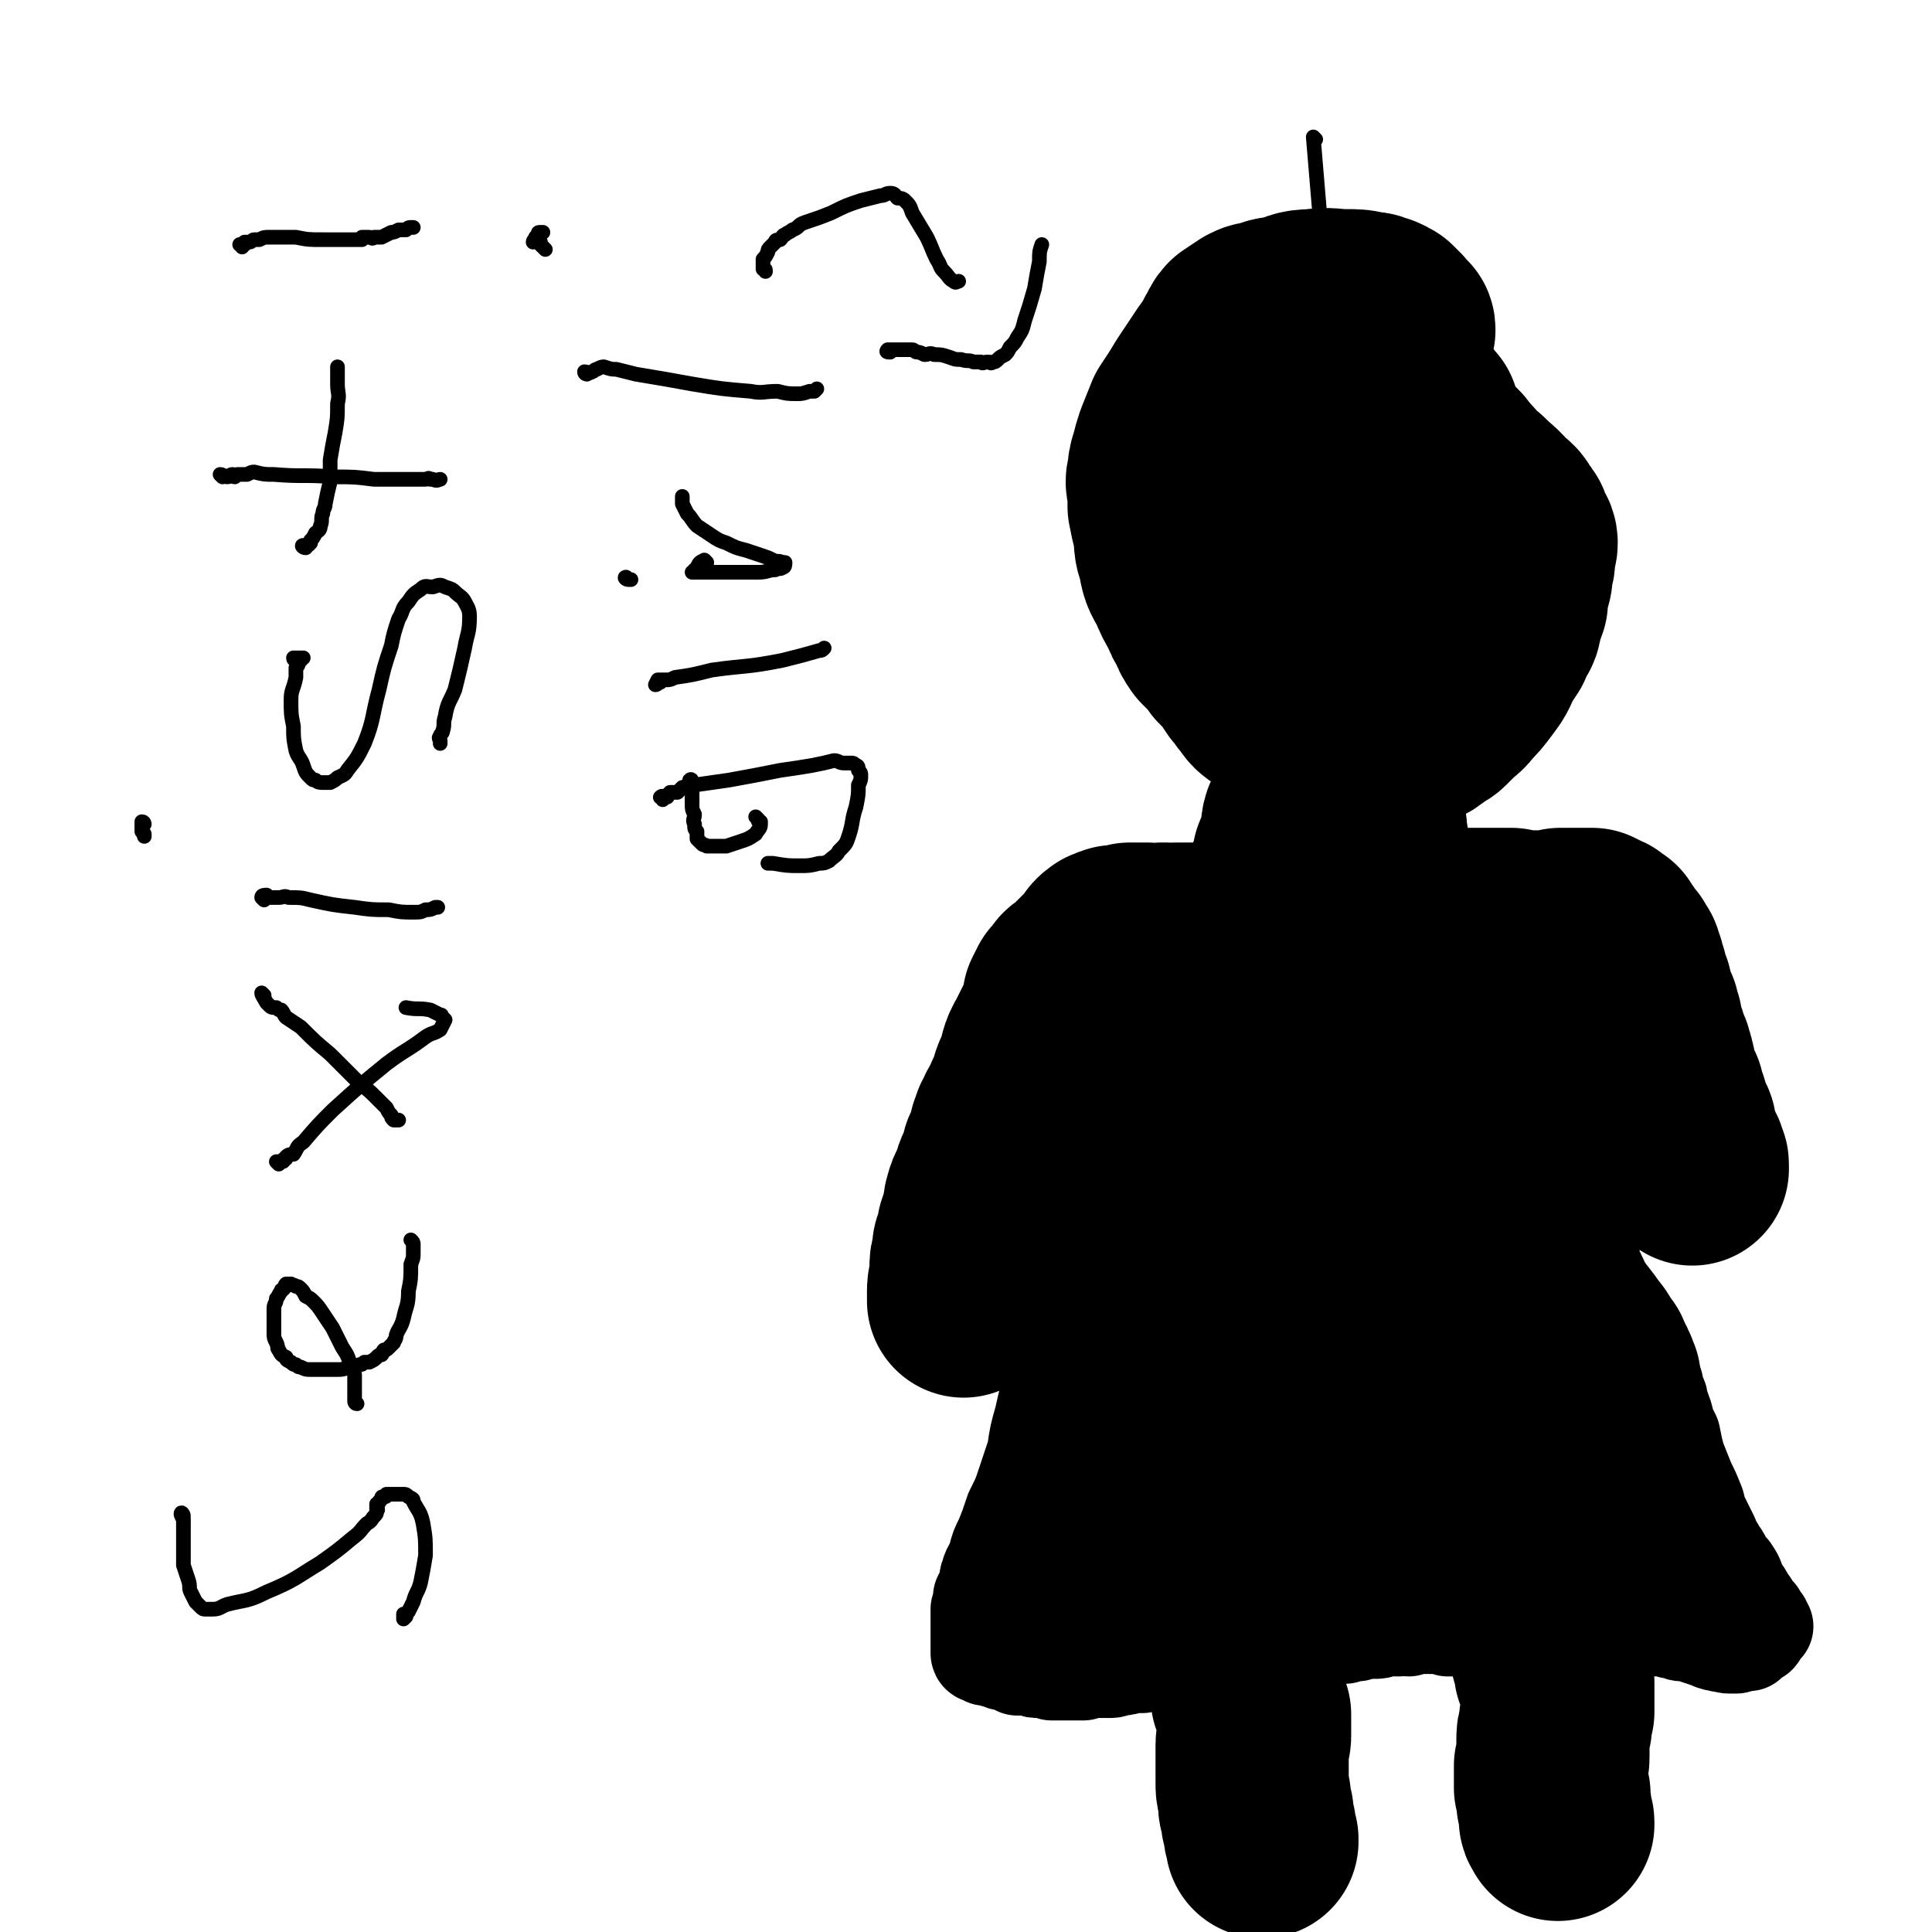
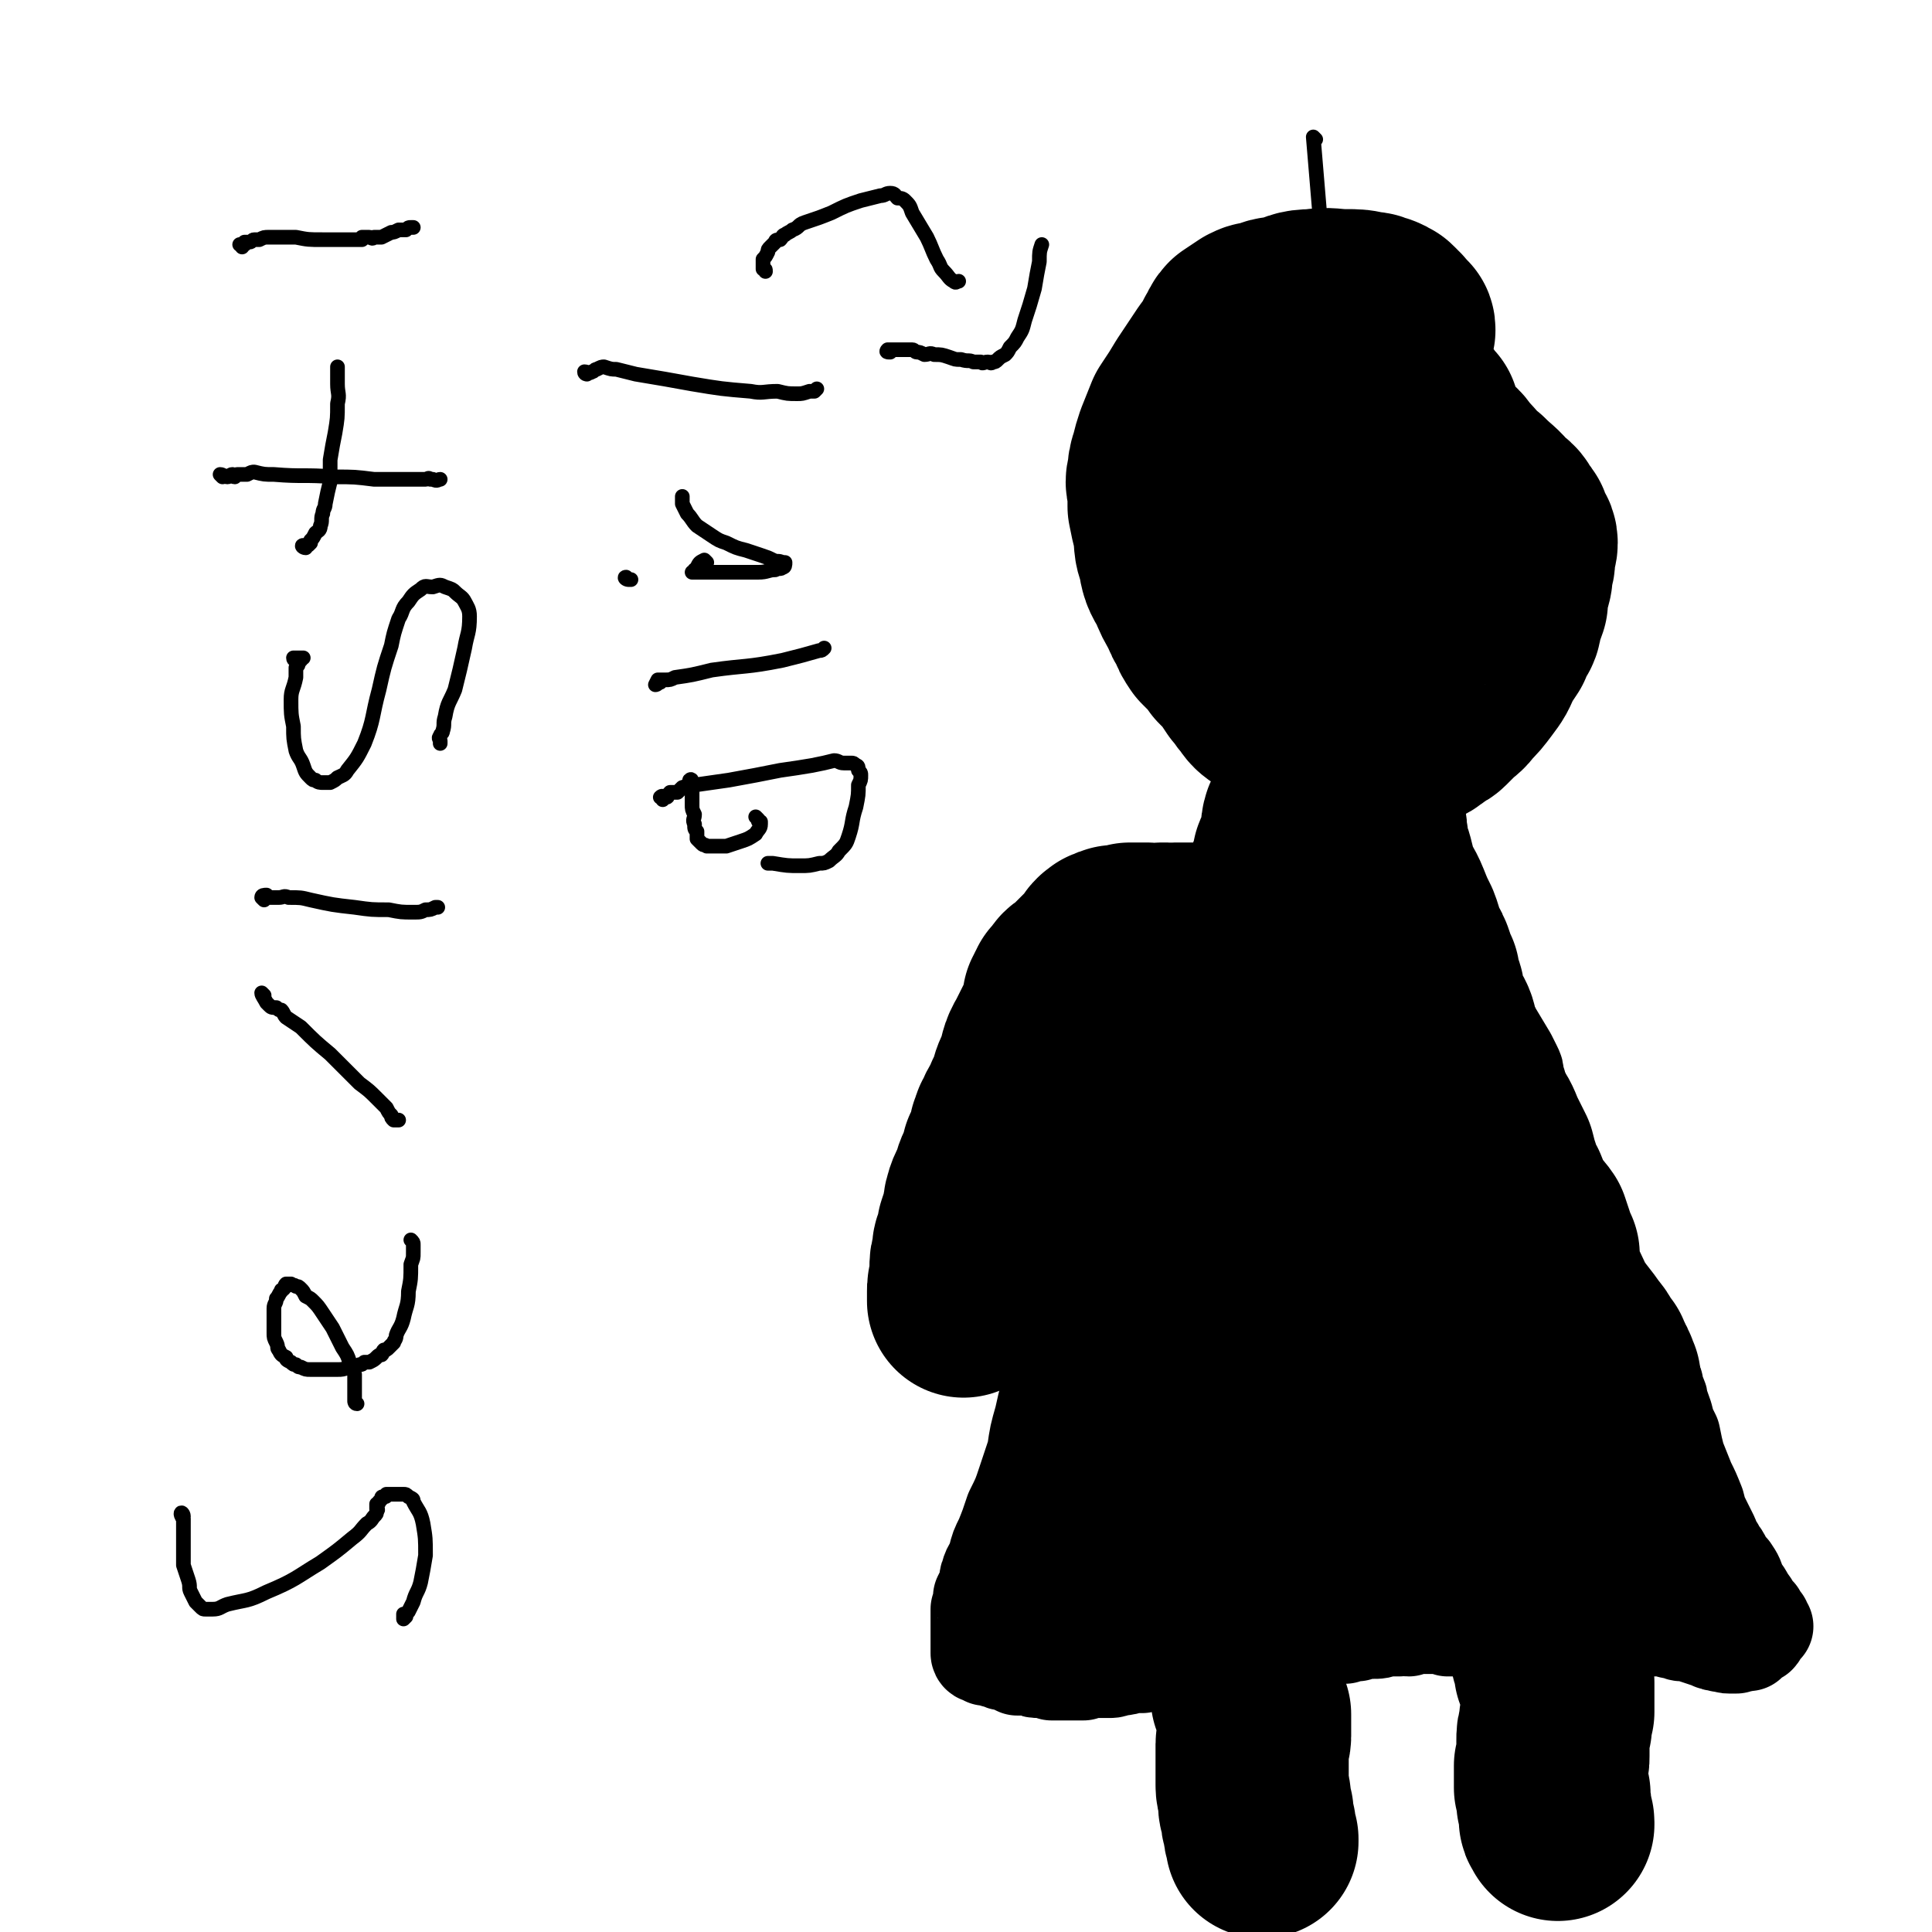
<svg xmlns="http://www.w3.org/2000/svg" viewBox="0 0 790 790" version="1.1">
  <g fill="none" stroke="#000000" stroke-width="79" stroke-linecap="round" stroke-linejoin="round">
    <path d="M572,135c0,-1 0,-1 -1,-1 -1,-1 -1,-1 -2,-1 0,-1 0,-1 0,-2 -1,0 -1,0 -1,-1 -1,-1 -1,-1 -1,-1 -1,-1 -1,-1 -2,-1 -1,-1 -1,-1 -3,-1 -1,-1 -1,-1 -3,-1 -4,-1 -4,-1 -9,-1 -6,0 -6,-1 -13,0 -6,0 -6,1 -12,3 -4,0 -4,0 -8,2 -3,0 -3,0 -5,1 -3,2 -3,2 -6,4 -2,2 -1,3 -3,5 -2,4 -2,4 -5,8 -4,6 -4,6 -8,12 -3,5 -3,5 -7,11 -2,5 -2,5 -4,10 -1,3 -1,3 -2,7 -1,3 -1,3 -1,6 -1,3 -1,3 0,6 0,3 0,3 0,7 1,5 1,5 2,9 1,6 0,6 2,11 1,6 1,6 4,11 2,5 2,5 5,10 1,3 1,3 3,6 1,3 1,3 3,6 2,2 2,2 4,4 2,2 2,2 3,4 2,2 2,2 4,4 2,3 2,3 4,6 2,2 2,3 4,5 2,3 2,3 5,5 2,2 3,1 5,3 2,1 2,2 4,3 2,1 2,1 4,2 2,1 2,0 4,1 4,0 4,0 7,1 4,1 4,1 8,1 4,1 4,2 9,2 4,0 4,0 8,0 3,-1 3,-1 6,-1 2,-1 2,-1 5,-2 2,0 2,0 3,-1 2,-1 1,-1 3,-2 1,-1 2,-1 3,-2 2,-2 2,-2 4,-4 2,-2 3,-2 5,-5 3,-3 3,-3 6,-7 3,-4 3,-4 5,-9 2,-3 2,-3 4,-6 1,-3 1,-3 3,-6 1,-2 0,-2 1,-5 1,-2 1,-2 2,-5 0,-3 0,-3 1,-7 1,-3 1,-3 1,-7 1,-2 1,-2 1,-5 0,-3 1,-3 1,-5 0,-2 -1,-2 -2,-4 -1,-2 0,-3 -2,-4 -2,-4 -2,-4 -5,-6 -4,-5 -4,-4 -9,-9 -5,-4 -4,-4 -9,-9 -2,-3 -2,-3 -5,-5 -2,-2 -2,-2 -4,-4 -2,-2 -2,-3 -4,-4 -3,-1 -3,-1 -6,-2 -4,-1 -4,-1 -9,-2 -6,0 -6,1 -12,1 -4,1 -4,1 -9,2 -2,1 -2,1 -5,2 -1,1 -1,1 -3,2 0,0 0,0 -1,1 -1,1 -1,1 -1,2 -1,2 0,2 -1,4 0,9 -2,9 -1,17 0,21 -1,21 3,41 4,16 6,15 12,30 3,8 3,8 7,15 1,3 1,4 3,5 1,0 1,-1 2,-2 1,-2 0,-2 0,-4 1,-3 1,-3 1,-5 1,-4 1,-4 2,-8 2,-8 2,-8 4,-15 2,-10 1,-11 3,-21 1,-7 2,-7 3,-14 1,-6 1,-6 1,-12 1,-4 1,-4 1,-8 1,-2 1,-2 1,-5 0,-2 -1,-2 -1,-4 -1,-1 -1,-1 -1,-3 0,-1 0,-1 -1,-2 0,0 0,0 -1,0 0,0 0,-1 -1,-1 -1,0 -1,0 -2,0 0,0 0,0 -1,0 -1,1 -1,0 -2,1 -1,1 -1,1 -2,3 -2,2 -2,2 -3,4 -1,3 -1,3 -1,5 0,4 -1,4 0,9 1,7 1,8 5,15 2,5 3,5 8,10 3,3 3,3 7,5 3,2 4,2 7,2 1,0 1,0 2,-2 0,-2 0,-2 -1,-5 -1,-7 0,-8 -3,-15 -3,-9 -3,-9 -7,-17 -3,-6 -3,-6 -6,-11 -1,-2 -2,-2 -3,-4 -1,-2 -1,-2 -2,-2 -1,-1 -1,-1 -1,-2 -1,0 0,0 -1,-1 0,0 -1,0 -1,1 -1,0 -1,0 -2,0 0,1 0,1 -1,2 -1,1 -1,1 -2,2 -1,0 -1,0 -2,1 0,1 0,1 0,2 -1,1 -1,1 -1,2 0,2 1,2 1,4 3,8 2,9 6,17 4,9 4,9 9,17 3,4 3,4 7,7 1,2 1,2 3,3 1,0 1,0 2,-1 0,-1 0,-1 0,-2 0,-2 0,-2 0,-3 0,-2 0,-2 0,-4 0,-1 0,-1 0,-3 0,-2 0,-2 1,-4 0,-3 0,-3 0,-5 0,-3 0,-3 0,-6 1,-3 0,-3 0,-7 0,-3 0,-3 0,-7 0,-3 1,-3 0,-7 0,-3 0,-3 0,-7 0,-2 0,-2 0,-5 0,-2 -1,-2 -1,-3 -1,-2 -1,-2 -1,-3 -1,-2 -1,-2 -2,-4 0,-1 0,-1 0,-3 -1,-1 -1,-1 -2,-2 -1,-2 -1,-2 -3,-3 -1,-1 0,-2 -2,-3 -1,-1 -1,-1 -2,-1 " />
    <path d="M541,317c0,0 -1,-1 -1,-1 0,0 1,1 1,1 1,0 1,-1 2,-1 0,0 0,1 -1,1 0,1 0,0 -1,1 0,0 1,0 0,1 0,0 0,0 0,1 -1,1 -1,1 -2,2 -1,2 -1,2 -2,3 -2,3 -2,3 -3,6 -1,3 -2,3 -3,5 -1,3 0,3 -1,6 0,2 0,2 0,4 -1,1 -1,1 -2,3 -1,1 0,1 -1,2 0,0 0,0 0,1 0,1 0,1 0,2 -1,1 -1,1 -1,2 0,1 0,1 -1,2 0,1 0,1 0,2 -1,2 -1,1 -2,3 0,1 0,1 0,3 -1,2 -1,2 -2,3 -2,3 -2,3 -3,5 -2,3 -1,3 -3,6 -1,3 -2,3 -3,6 -1,3 -1,3 -2,6 -2,3 -2,3 -3,7 -2,4 -2,4 -4,9 -1,4 0,5 -2,9 -1,5 -1,4 -3,9 -2,4 -2,4 -4,8 -1,4 -2,3 -3,7 -1,2 -1,3 -1,5 -1,2 -1,2 -1,4 0,2 0,2 0,4 0,3 0,3 -1,6 0,3 0,3 0,6 -1,4 -1,4 -2,7 -1,5 0,5 -1,10 -1,5 0,5 -2,10 -1,5 -1,5 -3,9 -1,3 -1,3 -2,7 -1,3 0,3 -2,7 -1,2 -1,2 -2,5 -1,2 -1,2 -2,4 -1,3 -1,3 -2,5 -1,3 -1,3 -3,6 -1,3 -1,3 -2,5 -2,4 -2,4 -3,8 -1,2 -1,3 -2,5 -1,2 -2,2 -2,4 -1,1 -1,1 -1,3 -1,1 -1,1 -1,2 -1,1 0,1 -1,2 0,2 0,2 -1,3 0,4 0,4 0,7 0,3 0,3 0,6 0,3 0,3 0,6 0,2 -1,2 -1,4 0,2 0,2 0,3 0,1 0,1 0,2 0,1 0,1 0,1 1,1 1,1 1,1 0,1 0,1 0,1 0,0 0,0 1,0 0,0 0,0 0,1 0,0 1,0 1,0 0,0 -1,0 -1,0 1,1 2,1 3,1 0,1 1,1 1,1 2,1 2,1 3,2 1,1 1,1 3,2 2,2 2,2 5,3 4,2 4,2 7,4 4,2 4,2 9,3 3,1 3,1 7,2 4,1 4,1 8,1 2,1 2,1 5,1 2,0 2,0 5,0 1,0 1,0 3,0 1,0 1,0 3,0 1,0 1,0 3,0 1,0 1,0 2,0 1,0 1,0 3,0 1,0 1,0 2,0 1,0 1,0 2,0 2,0 2,-1 3,-1 2,0 2,0 3,0 2,0 2,0 3,-1 2,0 2,0 3,0 2,0 2,0 3,0 2,0 2,0 3,0 1,0 1,1 3,0 1,0 1,0 2,0 1,-1 1,0 3,0 1,0 1,0 2,0 1,0 1,0 2,0 2,0 2,0 3,0 2,0 2,0 3,0 1,0 1,0 3,0 2,0 2,0 4,0 4,0 4,0 8,0 5,1 5,1 9,1 6,0 6,0 11,0 4,0 4,0 8,0 2,0 2,0 4,0 1,0 1,0 2,-1 1,0 1,0 2,0 1,0 1,0 2,0 1,-1 1,-1 2,-1 1,0 1,0 1,0 1,0 1,0 2,0 0,0 0,-1 1,-1 1,0 1,0 2,0 1,0 1,0 2,0 1,0 1,0 2,0 1,0 1,0 2,0 1,0 1,0 2,-1 1,0 1,0 3,0 1,0 1,0 2,0 1,0 1,0 2,0 1,0 1,0 2,0 1,0 1,0 2,0 1,0 1,1 2,0 1,0 1,0 1,0 1,0 1,0 2,0 1,-1 0,-1 1,-1 0,-1 1,-1 1,-1 0,-1 0,-1 0,-1 1,-1 1,-1 2,-1 0,-1 0,-1 0,-1 1,-1 1,-1 1,-2 1,-1 1,0 2,-1 0,-1 0,-1 0,-2 0,-2 0,-2 1,-3 0,-2 0,-2 0,-3 1,-3 1,-3 1,-5 0,-3 0,-3 0,-5 0,-3 0,-3 0,-5 -1,-2 0,-2 -1,-4 0,-2 0,-2 0,-4 -1,-1 0,-1 0,-2 -1,-1 -1,-1 -1,-2 0,-1 0,-1 0,-2 0,-1 -1,-1 -1,-2 0,-1 0,-1 0,-2 0,-1 0,-1 0,-2 -1,-1 0,-1 -1,-2 0,-1 0,-1 -1,-2 0,-1 0,-1 -1,-2 -1,-1 -1,-1 -1,-3 -3,-3 -2,-4 -5,-7 -4,-6 -4,-5 -8,-11 -2,-3 -2,-4 -4,-8 -1,-2 -1,-2 -3,-4 0,-2 0,-2 -1,-3 0,-1 0,-1 -1,-1 0,-1 1,-1 1,-2 0,0 0,0 0,-1 0,-1 0,-1 0,-2 0,0 0,0 0,-1 0,-1 0,-1 0,-2 -1,-1 -1,-1 -1,-2 -1,-1 -1,-1 -1,-3 -1,-3 -1,-3 -2,-6 -2,-3 -3,-3 -5,-6 -2,-4 -2,-4 -4,-9 -2,-3 -2,-3 -3,-7 -1,-3 -1,-3 -2,-7 -2,-4 -2,-4 -4,-8 -2,-5 -2,-5 -5,-9 -2,-4 -2,-4 -5,-9 -2,-5 -2,-5 -5,-10 -2,-5 -2,-5 -3,-9 -1,-4 -1,-4 -2,-8 -1,-3 -2,-3 -3,-6 -1,-3 -1,-3 -2,-5 0,-3 0,-3 -1,-5 -1,-2 -1,-2 -1,-5 -1,-2 -1,-2 -2,-5 -1,-3 -1,-3 -3,-6 -2,-4 -1,-4 -3,-9 -2,-4 -2,-4 -4,-9 -2,-5 -3,-5 -5,-10 -1,-4 -1,-4 -2,-8 -1,-3 -1,-3 -2,-5 0,-2 0,-2 0,-3 0,-2 -1,-2 -1,-3 0,-1 0,-1 0,-1 0,-1 0,-2 0,-2 0,0 1,1 0,2 0,0 -1,0 -1,0 -1,1 -1,2 -2,3 -2,4 -2,4 -4,7 -3,7 -3,7 -7,15 -4,7 -4,7 -7,15 -3,6 -3,7 -6,13 -3,7 -3,7 -6,13 -3,7 -3,6 -5,13 -2,4 -2,4 -3,9 -1,3 -1,3 -2,6 -1,3 0,3 0,5 0,2 0,2 0,4 0,2 0,2 1,4 0,2 0,2 0,4 1,2 1,2 2,4 1,3 1,3 1,6 1,4 1,4 1,8 0,6 0,6 1,11 0,7 1,7 1,13 0,8 -1,8 -1,15 0,8 0,8 0,16 0,7 0,7 0,13 -1,5 -1,5 -2,10 0,4 0,4 0,7 -1,4 -1,4 -1,7 -1,2 -1,2 -1,5 -1,1 -1,1 -1,3 0,1 0,1 0,2 -1,2 -1,2 -1,4 0,0 -1,0 0,1 0,0 1,0 1,0 0,1 0,1 1,1 0,0 0,-1 0,-1 1,1 1,1 2,2 1,0 1,0 2,-1 1,0 1,-1 1,-1 1,0 1,1 3,0 1,0 1,0 2,0 2,-1 2,-1 4,-1 2,0 2,0 4,0 2,0 2,0 5,0 2,0 2,0 4,0 2,0 2,0 4,0 2,0 2,0 4,0 2,0 2,0 4,1 2,0 2,0 4,0 2,1 2,1 5,1 2,0 2,0 5,1 2,0 2,0 4,0 2,0 2,0 4,0 2,0 2,0 4,-1 2,0 2,0 3,-1 1,0 1,0 2,0 2,-1 2,0 3,-1 1,0 1,0 2,-1 0,0 0,0 1,-1 1,0 1,0 1,-1 1,0 1,0 1,0 0,-1 0,-1 0,-2 -1,-3 -1,-3 -2,-6 -3,-8 -3,-8 -7,-17 -3,-7 -3,-7 -6,-14 -2,-5 -2,-5 -4,-9 -1,-2 -1,-2 -2,-5 0,-1 0,-1 0,-2 0,-1 0,-1 0,-2 0,-1 -1,-1 -1,-2 0,0 0,0 0,-1 0,-1 0,-1 0,-1 0,0 0,0 0,-1 " />
    <path d="M552,461c0,0 0,-1 -1,-1 0,-1 1,-1 1,-1 0,0 1,0 1,0 0,0 0,0 0,-1 0,0 0,0 0,0 -1,-1 -1,-1 -1,-1 0,-1 0,-1 -1,-2 0,-1 0,-1 -1,-2 -1,0 -1,0 -1,-1 -1,-1 -1,-1 -2,-2 -1,-1 -1,-2 -2,-3 0,0 -1,0 -1,-1 -1,-1 -1,-1 -2,-1 0,-1 1,-1 0,-2 0,0 0,0 -1,0 " />
    <path d="M512,389c0,0 -1,-1 -1,-1 0,-1 0,-1 0,-1 -1,-1 -1,0 -1,0 -1,-1 -1,-1 -1,-2 -1,0 -1,0 -2,0 0,0 0,0 -1,-1 0,0 0,1 -1,0 0,0 0,0 -1,0 -1,-1 -1,-1 -2,-1 -2,0 -2,0 -4,0 -2,0 -2,0 -4,1 -2,0 -2,0 -5,0 -2,0 -2,0 -4,0 -2,0 -2,0 -4,0 -2,1 -2,0 -3,0 -1,0 -1,0 -3,0 0,1 0,1 -1,1 -1,0 -1,0 -1,0 -1,0 -1,0 -2,0 0,0 -1,0 -1,0 -1,0 -1,0 -1,-1 -1,0 -1,0 -2,0 -1,0 -1,0 -1,0 -1,0 -1,0 -2,0 0,0 0,0 -1,0 0,0 0,0 -1,0 0,1 1,1 0,1 0,1 -1,0 -2,0 -1,0 -1,0 -1,0 -1,0 -1,0 -2,0 0,0 0,0 0,0 -1,0 -1,0 -1,0 -1,0 0,1 -1,1 0,0 0,0 -1,0 -1,0 -1,0 -1,1 -1,0 -1,0 -1,0 -1,1 -1,1 -1,2 -1,1 0,1 -1,1 -1,1 -1,1 -2,2 -2,2 -2,2 -4,4 -2,2 -2,2 -4,4 -2,1 -2,1 -3,3 -1,1 0,1 -1,2 0,0 -1,0 -1,0 0,1 0,1 0,2 0,0 -1,0 -1,0 0,1 1,1 0,2 0,0 0,0 -1,0 0,1 0,1 0,3 -1,1 0,1 -1,3 -1,2 -1,2 -2,4 -2,4 -2,4 -4,8 -3,5 -2,5 -4,11 -2,4 -2,4 -3,9 -2,3 -2,3 -3,6 -2,3 -2,3 -3,6 -1,1 -1,1 -1,3 -1,1 -1,1 -1,2 0,1 0,1 0,2 -1,1 -1,1 -1,3 -1,2 -1,2 -2,3 0,3 0,3 -1,5 -2,3 -2,3 -3,7 -1,3 -2,3 -3,7 -1,3 0,3 -1,6 -1,3 -1,3 -2,6 0,2 0,2 -1,5 -1,2 -1,2 -1,5 -1,3 -1,3 -1,6 0,2 0,2 0,5 -1,2 -1,2 -1,4 0,1 0,1 0,3 0,0 0,0 0,1 " />
-     <path d="M589,384c0,0 -1,0 -1,-1 0,0 1,0 1,-1 1,0 1,-1 2,-1 0,0 1,0 1,0 0,0 -1,-1 0,-1 0,0 1,0 1,0 1,0 1,-1 1,-1 1,0 1,0 1,0 1,0 1,0 3,0 1,0 1,0 1,-1 2,0 2,0 3,0 2,0 2,0 4,0 2,0 2,0 3,0 3,0 3,0 5,0 2,0 2,0 4,0 3,1 3,1 6,1 3,0 3,0 6,0 3,0 3,0 5,0 2,0 2,0 3,-1 2,0 2,0 3,0 1,0 1,0 2,0 1,0 1,0 2,0 1,0 1,0 2,0 1,0 1,0 1,0 1,0 1,0 1,0 0,0 0,0 1,0 0,0 0,0 1,0 0,0 0,0 0,0 0,1 0,1 0,1 1,0 1,0 2,0 0,0 0,1 0,1 1,0 1,0 2,0 1,0 0,1 1,2 1,0 1,0 2,0 0,1 0,1 0,2 1,0 1,0 2,1 0,1 1,1 1,2 1,1 1,1 2,2 0,1 0,1 1,2 1,1 1,1 1,3 1,1 1,1 1,3 0,1 0,1 1,2 0,1 0,1 0,3 1,1 1,1 1,2 1,1 1,1 1,2 1,2 0,2 1,4 0,1 1,1 1,3 1,1 1,1 1,2 0,1 0,1 1,3 0,1 0,1 0,2 1,2 1,2 1,4 1,1 1,1 1,3 1,2 1,2 2,4 0,2 1,2 1,4 1,2 0,2 1,4 0,2 0,2 1,4 1,2 1,2 2,4 0,2 0,2 1,4 1,2 1,2 1,4 1,2 1,2 2,4 0,1 1,1 1,3 0,1 0,1 0,2 0,1 0,1 1,2 0,1 0,1 0,2 1,1 1,1 1,2 1,1 0,1 1,2 0,1 0,1 1,1 0,1 0,1 0,2 0,0 1,0 1,1 0,1 0,1 0,2 " />
    <path d="M515,626c0,0 -1,-1 -1,-1 0,1 0,2 1,2 0,0 1,-1 1,0 0,0 -1,0 -1,1 -1,1 0,1 0,2 -1,3 -2,3 -2,6 -1,6 -1,6 -2,12 -1,9 -1,9 -2,17 0,7 0,7 0,13 -1,3 0,3 0,7 0,3 0,3 1,5 0,2 0,2 0,4 1,1 0,1 1,2 0,1 0,1 1,2 0,1 0,1 0,2 1,1 1,1 1,1 0,1 0,1 0,1 0,0 0,0 0,1 0,1 0,1 0,2 0,1 0,1 0,2 0,2 0,2 0,3 0,2 -1,2 -1,3 0,2 0,2 0,4 0,1 0,1 0,2 0,2 0,2 0,4 0,1 0,1 0,3 0,2 0,2 0,4 0,3 1,3 1,6 0,3 0,3 1,5 0,3 0,3 1,6 0,2 0,2 1,5 0,0 0,0 0,1 " />
    <path d="M626,626c0,0 -1,0 -1,-1 0,0 0,0 0,0 1,0 0,1 0,1 0,1 0,1 0,2 0,1 0,1 0,2 0,0 0,0 0,1 0,2 0,2 0,3 1,0 1,0 1,1 0,1 0,1 0,3 0,1 1,1 1,2 0,2 0,2 0,4 1,3 1,3 2,6 1,6 0,6 1,11 1,6 1,6 2,11 0,3 0,3 1,6 0,1 1,1 1,3 1,1 0,1 0,2 0,0 0,0 0,0 1,0 1,0 1,0 0,0 0,0 0,1 0,0 1,0 1,1 0,1 0,1 0,1 0,1 0,1 1,2 0,2 0,2 0,3 0,2 0,2 0,4 0,3 0,3 0,5 -1,3 -1,3 -1,6 -1,3 -1,3 -1,6 0,3 0,3 0,6 0,2 0,2 -1,4 0,2 0,2 0,4 0,1 0,1 0,3 0,1 0,1 0,2 1,1 1,1 1,2 1,1 0,1 0,2 0,1 0,1 0,2 0,1 1,1 1,3 0,1 0,1 0,2 0,1 0,1 0,2 0,1 1,0 1,1 0,1 0,1 0,1 " />
  </g>
  <g fill="none" stroke="#000000" stroke-width="39" stroke-linecap="round" stroke-linejoin="round">
    <path d="M448,647c0,-1 -1,-1 -1,-1 0,-1 1,-1 2,-1 0,0 -1,1 -1,0 0,0 0,-1 0,-1 -1,0 -1,1 -2,1 -1,0 -1,-1 -2,0 -2,0 -2,0 -3,1 -2,0 -2,-1 -5,-1 -1,0 -1,1 -3,1 -2,0 -2,0 -4,1 -2,0 -2,0 -4,1 -1,0 -1,0 -2,0 -1,0 -1,0 -2,0 0,1 -1,1 -1,1 0,0 0,0 0,-1 0,0 0,0 0,-1 0,-1 0,-1 -1,-1 0,-1 0,-1 0,-2 0,-1 0,-1 0,-2 0,0 0,0 0,-1 1,-2 1,-2 1,-3 1,-3 0,-3 1,-5 1,-6 1,-6 2,-12 1,-6 1,-6 2,-12 0,-4 -1,-4 0,-8 0,-3 1,-3 1,-5 1,-3 1,-3 1,-5 0,-1 0,-1 0,-3 0,-1 0,-1 1,-3 0,-1 0,-2 0,-3 1,-2 1,-2 2,-3 0,-1 0,-1 0,-2 1,-1 1,-2 1,-3 1,-2 0,-2 1,-4 1,-1 1,0 2,-1 0,-2 0,-2 0,-3 1,-1 1,-1 2,-2 0,0 0,0 0,-1 1,-1 1,-1 1,-1 1,-1 1,-2 1,-2 1,0 0,1 0,2 0,1 0,1 0,2 -1,5 -1,5 -2,10 -2,6 -2,6 -4,13 -1,4 -1,4 -1,7 -1,2 0,2 0,4 0,3 0,3 0,5 0,3 -1,3 0,6 1,5 1,4 2,9 2,6 1,6 2,12 1,4 1,4 2,8 0,3 0,3 0,5 0,1 0,1 0,3 0,1 0,1 0,1 -1,1 -1,1 -1,2 0,1 0,1 0,2 0,1 0,1 0,2 0,1 -1,1 -1,3 -1,1 -1,1 -1,2 0,1 1,1 0,2 0,1 0,1 -1,2 -1,2 0,2 -1,3 0,0 0,0 0,1 -1,1 -1,1 -1,1 0,1 0,1 0,1 " />
    <path d="M438,539c0,-1 -1,-1 -1,-1 0,0 0,0 1,0 0,1 -1,1 -1,1 0,1 0,1 0,1 0,1 1,1 0,2 0,1 0,1 0,2 -1,2 -1,2 -1,3 -1,2 -1,2 -2,5 -1,5 -2,5 -3,10 -3,9 -3,9 -5,18 -2,7 -2,7 -3,14 -2,6 -2,6 -4,12 -2,6 -2,6 -5,12 -2,6 -2,6 -4,11 -2,4 -2,4 -3,8 -1,4 -2,3 -3,7 -1,2 0,3 -1,5 -1,2 -1,2 -2,4 0,1 1,1 0,3 0,1 0,1 -1,2 0,0 0,0 0,1 0,1 0,1 0,2 0,0 0,0 0,1 0,1 0,1 0,1 0,2 0,2 0,3 0,1 0,1 0,2 0,1 0,1 0,2 0,1 0,1 0,2 0,1 0,1 0,2 0,1 0,1 0,2 0,0 0,1 1,1 0,0 0,0 0,0 1,0 1,0 2,1 1,0 1,0 2,0 2,1 2,1 3,1 2,1 2,1 3,1 3,1 3,1 5,2 3,0 3,0 5,0 2,1 2,1 4,1 3,0 3,0 5,1 2,0 2,0 4,0 1,0 1,0 3,0 1,0 1,0 3,0 1,0 1,0 3,0 2,-1 2,-1 4,-1 2,0 2,0 3,0 2,0 2,0 4,0 2,0 2,-1 4,-1 2,0 2,0 4,-1 3,0 3,0 5,0 3,-1 3,-1 6,-1 5,-1 5,-1 9,-1 4,-1 4,-1 8,-2 4,0 4,-1 8,-1 2,-1 2,0 4,-1 2,0 2,0 5,0 1,-1 1,-1 3,-1 2,-1 2,-1 3,-1 3,0 3,0 6,-1 2,0 2,0 5,0 3,0 3,0 6,0 4,-1 4,-1 7,-2 3,-1 3,0 6,-1 4,0 4,0 7,0 2,-1 2,-1 5,-1 3,-1 3,-1 6,-1 3,0 3,0 5,-1 3,0 3,0 6,0 2,-1 2,0 4,0 2,-1 2,-1 4,-1 3,0 3,0 6,0 3,0 3,0 6,1 3,0 3,0 6,0 3,0 3,0 6,0 2,0 2,0 5,0 1,0 1,0 3,0 1,0 2,1 3,0 2,0 2,0 3,0 2,-1 2,0 4,0 1,-1 1,-1 2,-1 2,0 2,0 4,0 2,0 2,0 4,0 2,0 2,0 5,0 2,0 2,0 5,0 4,0 4,0 8,0 3,0 3,0 6,1 3,0 3,0 6,0 2,0 2,0 4,0 2,0 2,0 3,0 1,0 1,0 2,0 1,0 1,0 2,0 1,0 1,0 2,0 1,0 1,-1 2,0 2,0 2,0 3,0 1,0 1,0 2,0 1,1 1,1 3,1 1,0 1,1 3,1 3,0 3,0 5,1 3,1 3,1 6,2 2,1 2,1 4,1 1,1 1,0 2,0 1,1 1,1 2,1 1,0 1,0 2,0 0,0 0,0 1,0 0,0 0,-1 0,-1 1,0 1,0 2,0 0,0 0,1 1,0 1,0 0,0 1,0 0,-1 0,0 1,0 0,-1 1,-1 1,-1 0,0 0,0 1,-1 0,0 0,0 0,-1 1,0 1,0 2,0 0,-1 0,0 0,0 1,-1 0,-1 0,-1 0,-1 0,-1 1,-1 0,0 0,0 1,-1 0,0 0,0 1,-1 0,0 0,0 -1,0 0,0 0,0 -1,0 0,-1 1,-1 1,-2 -1,-1 -1,-1 -2,-3 -2,-2 -2,-2 -3,-4 -3,-4 -2,-4 -5,-7 -1,-4 -1,-4 -3,-7 -2,-2 -2,-2 -3,-4 -1,-2 -1,-2 -2,-3 -1,-1 -1,-1 -1,-2 -1,-1 -1,-1 -2,-3 0,-1 0,-1 -1,-3 -1,-2 -1,-2 -2,-4 -2,-4 -2,-4 -3,-8 -2,-5 -2,-5 -4,-9 -2,-5 -2,-5 -4,-10 -1,-4 -1,-4 -2,-9 -2,-4 -2,-4 -3,-8 -1,-3 -1,-3 -2,-5 0,-2 0,-2 -1,-4 -1,-2 -1,-2 -1,-4 -1,-1 -1,-1 -2,-3 0,-2 0,-2 -1,-4 -2,-4 -2,-4 -4,-7 -3,-4 -4,-4 -7,-8 -2,-2 -2,-3 -4,-6 -1,-2 -1,-2 -3,-5 -1,-2 -1,-2 -2,-4 -2,-3 -2,-3 -4,-6 -2,-4 -3,-4 -5,-7 -2,-6 -2,-6 -4,-11 -2,-5 -2,-5 -4,-10 -1,-4 -1,-4 -3,-8 -1,-4 -1,-4 -2,-8 -1,-5 -2,-4 -3,-9 -2,-5 -2,-5 -3,-10 -1,-4 -1,-4 -2,-8 -1,-2 -1,-2 -2,-5 0,-2 -1,-2 -1,-4 -1,-1 -1,-1 -1,-3 0,-2 0,-2 -1,-4 -1,-2 -1,-2 -2,-4 -3,-5 -3,-5 -6,-10 -3,-4 -3,-4 -6,-9 -2,-3 -2,-3 -4,-6 -2,-1 -2,-1 -3,-3 -1,-1 -1,-1 -1,-2 " />
    <path d="M646,617c0,-1 -1,-2 -1,-1 2,1 3,2 6,4 2,2 2,2 4,3 2,1 2,1 4,2 2,1 2,1 4,2 1,0 1,0 2,0 1,1 1,1 2,1 1,0 1,0 2,1 0,0 0,0 1,0 1,0 1,0 1,1 1,0 1,0 2,1 0,0 1,-1 1,-1 -1,1 -2,1 -3,2 -3,1 -2,1 -5,2 -7,3 -7,3 -13,5 -9,3 -9,4 -18,5 -15,2 -16,1 -31,1 -14,0 -14,-1 -28,-1 -12,0 -12,0 -24,0 -12,1 -12,1 -24,2 -9,0 -9,0 -18,0 -7,1 -7,1 -14,1 -4,0 -4,0 -7,0 -3,0 -3,0 -6,1 -2,0 -2,0 -4,0 -2,0 -2,0 -4,0 -1,0 -1,0 -2,0 -1,0 -1,0 -1,0 0,-1 0,-1 0,-1 " />
    <path d="M691,651c0,0 -1,0 -1,-1 0,-1 0,-1 0,-1 0,-1 -1,-1 -1,-1 0,0 0,0 1,0 " />
  </g>
  <g fill="none" stroke="#000000" stroke-width="6" stroke-linecap="round" stroke-linejoin="round">
    <path d="M538,57c0,0 -1,-1 -1,-1 4,47 4,48 8,97 " />
    <path d="M75,620c0,-1 -1,-2 -1,-1 0,0 0,1 1,2 0,0 0,0 0,0 0,2 0,2 0,3 0,2 0,2 0,4 0,3 0,3 0,6 0,3 0,3 0,6 1,3 1,3 2,6 1,3 0,3 1,5 1,2 1,2 2,4 1,1 1,1 2,2 1,1 1,1 2,1 2,0 2,0 3,0 3,0 3,-1 6,-2 8,-2 8,-1 16,-5 12,-5 12,-6 22,-12 7,-5 7,-5 13,-10 4,-3 3,-3 6,-6 2,-1 2,-2 3,-3 1,-1 1,-1 1,-2 1,-1 0,-1 0,-1 0,-1 0,-1 0,-2 0,0 1,0 1,-1 1,-1 1,-1 1,-1 0,-1 0,-1 1,-1 0,0 0,0 0,0 1,0 1,0 1,-1 1,0 1,0 1,0 1,0 1,0 2,0 2,0 2,0 3,0 0,0 0,0 1,0 1,0 1,0 2,1 2,1 2,1 2,2 2,4 3,4 4,9 1,6 1,6 1,13 -1,6 -1,6 -2,11 -1,4 -2,4 -3,8 -1,2 -1,2 -2,4 -1,1 -1,1 -1,2 -1,1 -1,1 -1,1 0,0 0,0 0,-1 0,0 0,0 0,-1 " />
    <path d="M146,574c-1,0 -1,-1 -1,-1 0,0 0,0 0,-1 0,0 0,0 0,0 0,-1 0,-1 0,-2 0,-1 0,-1 0,-2 0,-1 0,-1 0,-3 0,-2 0,-2 0,-3 -1,-3 -1,-3 -2,-5 -1,-3 -1,-3 -3,-6 -2,-4 -2,-4 -4,-8 -2,-3 -2,-3 -4,-6 -2,-3 -2,-3 -4,-5 -1,-1 -1,-1 -3,-2 -1,-2 -1,-2 -2,-3 -1,-1 -1,-1 -2,-1 -1,-1 -1,0 -2,-1 0,0 0,0 -1,0 -1,0 -1,0 -1,0 -1,1 0,1 -1,2 -1,1 -1,0 -1,1 -1,1 -1,2 -2,3 0,2 -1,2 -1,4 0,2 0,3 0,5 0,2 0,2 0,5 0,2 0,2 1,4 1,2 0,2 1,3 1,2 1,2 3,3 0,1 0,1 2,2 1,1 1,1 2,1 1,1 1,1 2,1 2,1 2,1 4,1 2,0 2,0 4,0 3,0 3,0 7,0 2,0 2,0 5,-1 2,0 2,0 4,-1 1,0 1,0 2,-1 1,0 1,0 2,0 2,-1 2,-1 3,-2 1,-1 1,-1 2,-1 1,-1 0,-1 1,-2 1,0 1,0 2,-1 1,-1 1,-1 2,-2 0,-1 1,-1 1,-3 1,-3 2,-3 3,-7 1,-5 2,-5 2,-11 1,-5 1,-5 1,-11 1,-3 1,-2 1,-5 0,-2 0,-2 0,-3 0,-1 0,-1 -1,-2 0,0 0,0 0,0 " />
-     <path d="M114,476c0,0 -1,-1 -1,-1 0,0 1,0 2,0 0,0 0,0 0,0 1,0 1,0 1,-1 1,0 1,0 1,-1 1,-1 2,-1 3,-1 2,-3 1,-3 4,-5 6,-7 6,-7 12,-13 11,-10 11,-10 22,-19 8,-6 8,-5 16,-11 3,-2 3,-1 6,-3 1,-2 1,-2 2,-4 0,0 0,0 -1,-1 -1,-1 0,-1 -1,-1 -2,-1 -2,-1 -4,-2 -5,-1 -5,0 -10,-1 " />
    <path d="M108,407c0,0 -1,-1 -1,-1 0,1 1,2 2,4 1,1 1,1 1,1 1,1 1,1 3,1 1,1 1,1 2,1 1,1 1,2 2,3 3,2 3,2 6,4 6,6 6,6 12,11 6,6 6,6 12,12 4,3 4,3 7,6 2,2 2,2 4,4 1,2 1,2 2,3 0,1 0,1 1,2 1,0 1,0 2,0 " />
    <path d="M108,368c0,0 -1,-1 -1,-1 0,-1 1,-1 2,-1 0,0 0,0 1,1 1,0 1,0 2,0 1,0 1,0 2,0 2,0 2,-1 4,0 5,0 5,0 9,1 9,2 9,2 18,3 7,1 7,1 14,1 5,1 5,1 10,1 3,0 3,0 5,-1 2,0 2,0 4,-1 0,0 0,0 1,0 " />
    <path d="M121,270c0,0 -1,0 -1,-1 0,0 1,0 1,0 1,0 1,0 2,0 0,0 1,0 1,0 0,0 -1,0 -1,1 -1,0 -1,0 -1,1 0,1 0,1 -1,2 0,2 0,2 0,4 -1,5 -2,5 -2,9 0,6 0,6 1,11 0,5 0,5 1,10 1,3 2,3 3,6 1,3 1,3 3,5 1,1 1,1 2,1 1,1 2,1 3,1 1,0 1,0 3,0 2,-1 2,-1 3,-2 2,-1 3,-1 4,-3 4,-5 4,-5 7,-11 4,-10 3,-11 6,-22 2,-9 2,-9 5,-18 1,-5 1,-5 3,-11 2,-3 1,-4 4,-7 2,-3 2,-3 5,-5 2,-2 2,-1 5,-1 3,-1 3,-1 5,0 3,1 3,1 4,2 2,2 3,2 4,4 1,2 2,3 2,6 0,7 -1,7 -2,13 -2,9 -2,9 -4,17 -2,5 -3,5 -4,11 -1,3 0,3 -1,6 0,1 -1,1 -1,2 -1,1 0,1 0,2 0,1 0,1 0,1 0,0 0,-1 0,-1 " />
    <path d="M91,195c0,0 -1,-1 -1,-1 1,0 2,1 3,1 1,0 1,-1 2,-1 0,0 0,1 1,1 0,0 0,-1 1,-1 1,0 1,0 1,0 2,0 2,0 3,0 2,-1 2,-1 3,-1 4,1 4,1 8,1 12,1 12,0 25,1 8,0 8,0 16,1 5,0 5,0 10,0 3,0 3,0 6,0 2,0 2,0 3,0 1,0 1,0 2,0 1,0 1,-1 2,0 1,0 1,0 1,0 2,1 2,0 3,0 " />
    <path d="M125,224c-1,0 -2,-1 -1,-1 0,0 1,1 2,0 0,0 0,0 1,-1 0,0 0,0 0,-1 1,-1 1,-1 2,-3 1,-1 2,-1 2,-3 1,-2 0,-3 1,-5 0,-2 1,-2 1,-4 1,-5 1,-5 2,-9 0,-5 0,-5 0,-9 1,-6 1,-6 2,-11 1,-6 1,-6 1,-12 1,-4 0,-4 0,-8 0,-2 0,-2 0,-4 0,-1 0,-1 0,-3 " />
-     <path d="M59,337c0,0 0,-1 -1,-1 0,0 0,1 0,2 0,1 0,1 0,1 0,1 0,1 0,1 1,1 1,1 1,1 0,1 0,1 0,1 0,0 0,-1 0,-1 " />
    <path d="M99,101c0,0 0,-1 -1,-1 0,0 0,0 0,0 1,0 1,0 2,0 0,0 0,0 0,0 0,-1 0,-1 0,-1 1,0 1,0 2,0 1,0 1,-1 2,-1 1,0 1,0 2,0 2,-1 2,-1 4,-1 2,0 2,0 4,0 3,0 3,0 7,0 5,1 5,1 11,1 4,0 4,0 8,0 2,0 2,0 3,0 2,0 2,0 3,0 0,0 0,0 1,0 0,0 1,0 1,0 0,0 0,0 0,-1 1,0 1,0 2,0 1,0 1,0 1,0 1,0 1,1 2,0 1,0 1,0 3,0 2,-1 2,-1 4,-2 1,0 1,0 3,-1 1,0 1,0 3,0 1,-1 1,-1 2,-1 0,0 0,0 1,0 " />
-     <path d="M220,99c0,-1 -1,-1 -1,-1 0,-1 1,-1 2,-2 0,0 0,0 0,0 0,0 0,-1 0,-1 0,0 1,0 1,0 0,0 -1,0 -1,0 -1,0 -1,0 -1,1 0,1 0,1 -1,1 0,1 -1,1 -1,2 0,0 1,-1 1,-2 0,0 0,1 0,1 1,1 1,1 2,1 0,1 0,1 0,1 1,1 1,1 2,2 " />
    <path d="M283,320c0,0 0,-2 -1,-1 0,1 1,2 1,3 0,2 0,2 0,3 0,2 0,2 0,4 0,2 0,2 1,4 0,2 -1,2 0,4 0,2 0,2 1,3 0,1 0,2 0,3 1,1 1,1 2,2 1,1 1,0 2,1 1,0 1,0 3,0 2,0 3,0 5,0 3,-1 3,-1 6,-2 3,-1 3,-1 6,-3 1,-2 2,-2 2,-4 0,0 0,0 0,-1 -1,0 -1,0 -1,-1 -1,-1 -1,-1 -1,-1 " />
    <path d="M271,327c0,-1 -1,-1 -1,-1 1,-1 1,0 2,0 0,0 0,0 0,0 1,0 1,0 1,-1 1,0 0,0 1,-1 1,0 1,0 3,0 1,-1 1,-1 2,-2 3,-1 3,-1 5,-1 7,-1 7,-1 14,-2 11,-2 11,-2 21,-4 7,-1 7,-1 13,-2 5,-1 5,-1 9,-2 2,0 2,1 4,1 1,0 1,0 3,0 1,0 1,0 2,1 1,0 1,1 1,2 1,1 1,1 1,2 0,2 0,2 -1,4 0,4 0,4 -1,9 -2,6 -1,6 -3,12 -1,3 -1,3 -4,6 -1,2 -2,2 -4,4 -2,1 -2,1 -4,1 -4,1 -4,1 -8,1 -5,0 -5,0 -11,-1 -1,0 -1,0 -2,0 " />
    <path d="M270,279c0,0 -1,-1 -1,-1 0,0 -1,2 -1,2 0,0 1,0 1,-1 1,0 0,0 0,-1 2,0 2,0 3,0 2,0 2,0 4,-1 7,-1 7,-1 15,-3 14,-2 14,-1 29,-4 8,-2 8,-2 15,-4 1,0 1,0 2,-1 " />
    <path d="M289,230c0,0 -1,-1 -1,-1 -2,1 -2,1 -3,3 0,1 -1,1 -1,1 0,1 1,1 0,1 0,0 -1,0 -1,0 0,0 1,0 1,0 1,0 1,0 1,0 3,0 3,0 5,0 5,0 5,0 9,0 6,0 6,0 11,0 4,0 4,-1 7,-1 2,-1 2,0 3,-1 1,0 1,-1 1,-2 0,0 0,0 -1,0 -2,-1 -2,0 -4,-1 -2,-1 -2,-1 -5,-2 -3,-1 -3,-1 -6,-2 -4,-1 -4,-1 -8,-3 -3,-1 -3,-1 -6,-3 -3,-2 -3,-2 -6,-4 -2,-2 -2,-3 -4,-5 -1,-2 -1,-2 -2,-4 0,-2 0,-2 0,-3 0,0 0,0 0,0 " />
    <path d="M240,153c0,0 -1,0 -1,-1 1,0 2,1 3,0 1,0 1,-1 2,-1 2,-1 2,-1 3,-1 3,1 3,1 5,1 4,1 4,1 8,2 12,2 12,2 23,4 12,2 12,2 24,3 5,1 5,0 11,0 4,1 4,1 8,1 2,0 2,0 5,-1 1,0 1,0 2,0 0,0 0,0 1,-1 " />
    <path d="M257,237c-1,0 -2,-1 -1,-1 0,0 0,1 1,1 0,0 1,0 1,0 0,0 -1,0 -1,0 " />
    <path d="M313,111c0,-1 0,-1 -1,-1 0,0 0,0 0,0 0,0 0,0 0,-1 0,-1 0,-2 0,-3 1,-1 1,-1 2,-3 0,-1 0,-1 1,-2 1,-1 1,-1 2,-2 0,-1 1,-1 2,-1 1,-1 1,-2 2,-2 1,-1 2,-1 3,-2 3,-1 2,-2 5,-3 6,-2 6,-2 11,-4 6,-3 6,-3 12,-5 4,-1 4,-1 8,-2 2,0 2,-1 4,-1 2,0 2,1 3,2 1,0 2,0 3,1 2,2 2,2 3,5 3,5 3,5 6,10 2,4 2,5 4,9 2,3 1,3 3,5 2,2 2,3 4,4 1,1 1,0 2,0 " />
    <path d="M364,144c-1,0 -2,0 -1,-1 0,0 1,0 2,0 1,0 1,0 3,0 1,0 1,0 1,0 2,0 2,0 4,0 1,0 1,1 2,1 1,0 1,0 3,1 2,0 2,-1 4,0 3,0 3,0 6,1 3,1 2,1 5,1 3,1 3,0 5,1 1,0 1,0 3,0 1,1 1,0 3,0 1,0 1,1 2,0 1,0 1,0 2,-1 1,-1 1,-1 3,-2 1,-1 1,-1 2,-3 2,-2 2,-2 3,-4 2,-3 2,-3 3,-7 2,-6 2,-6 4,-13 1,-6 1,-6 2,-11 0,-4 0,-4 1,-7 0,0 0,0 0,0 " />
  </g>
</svg>